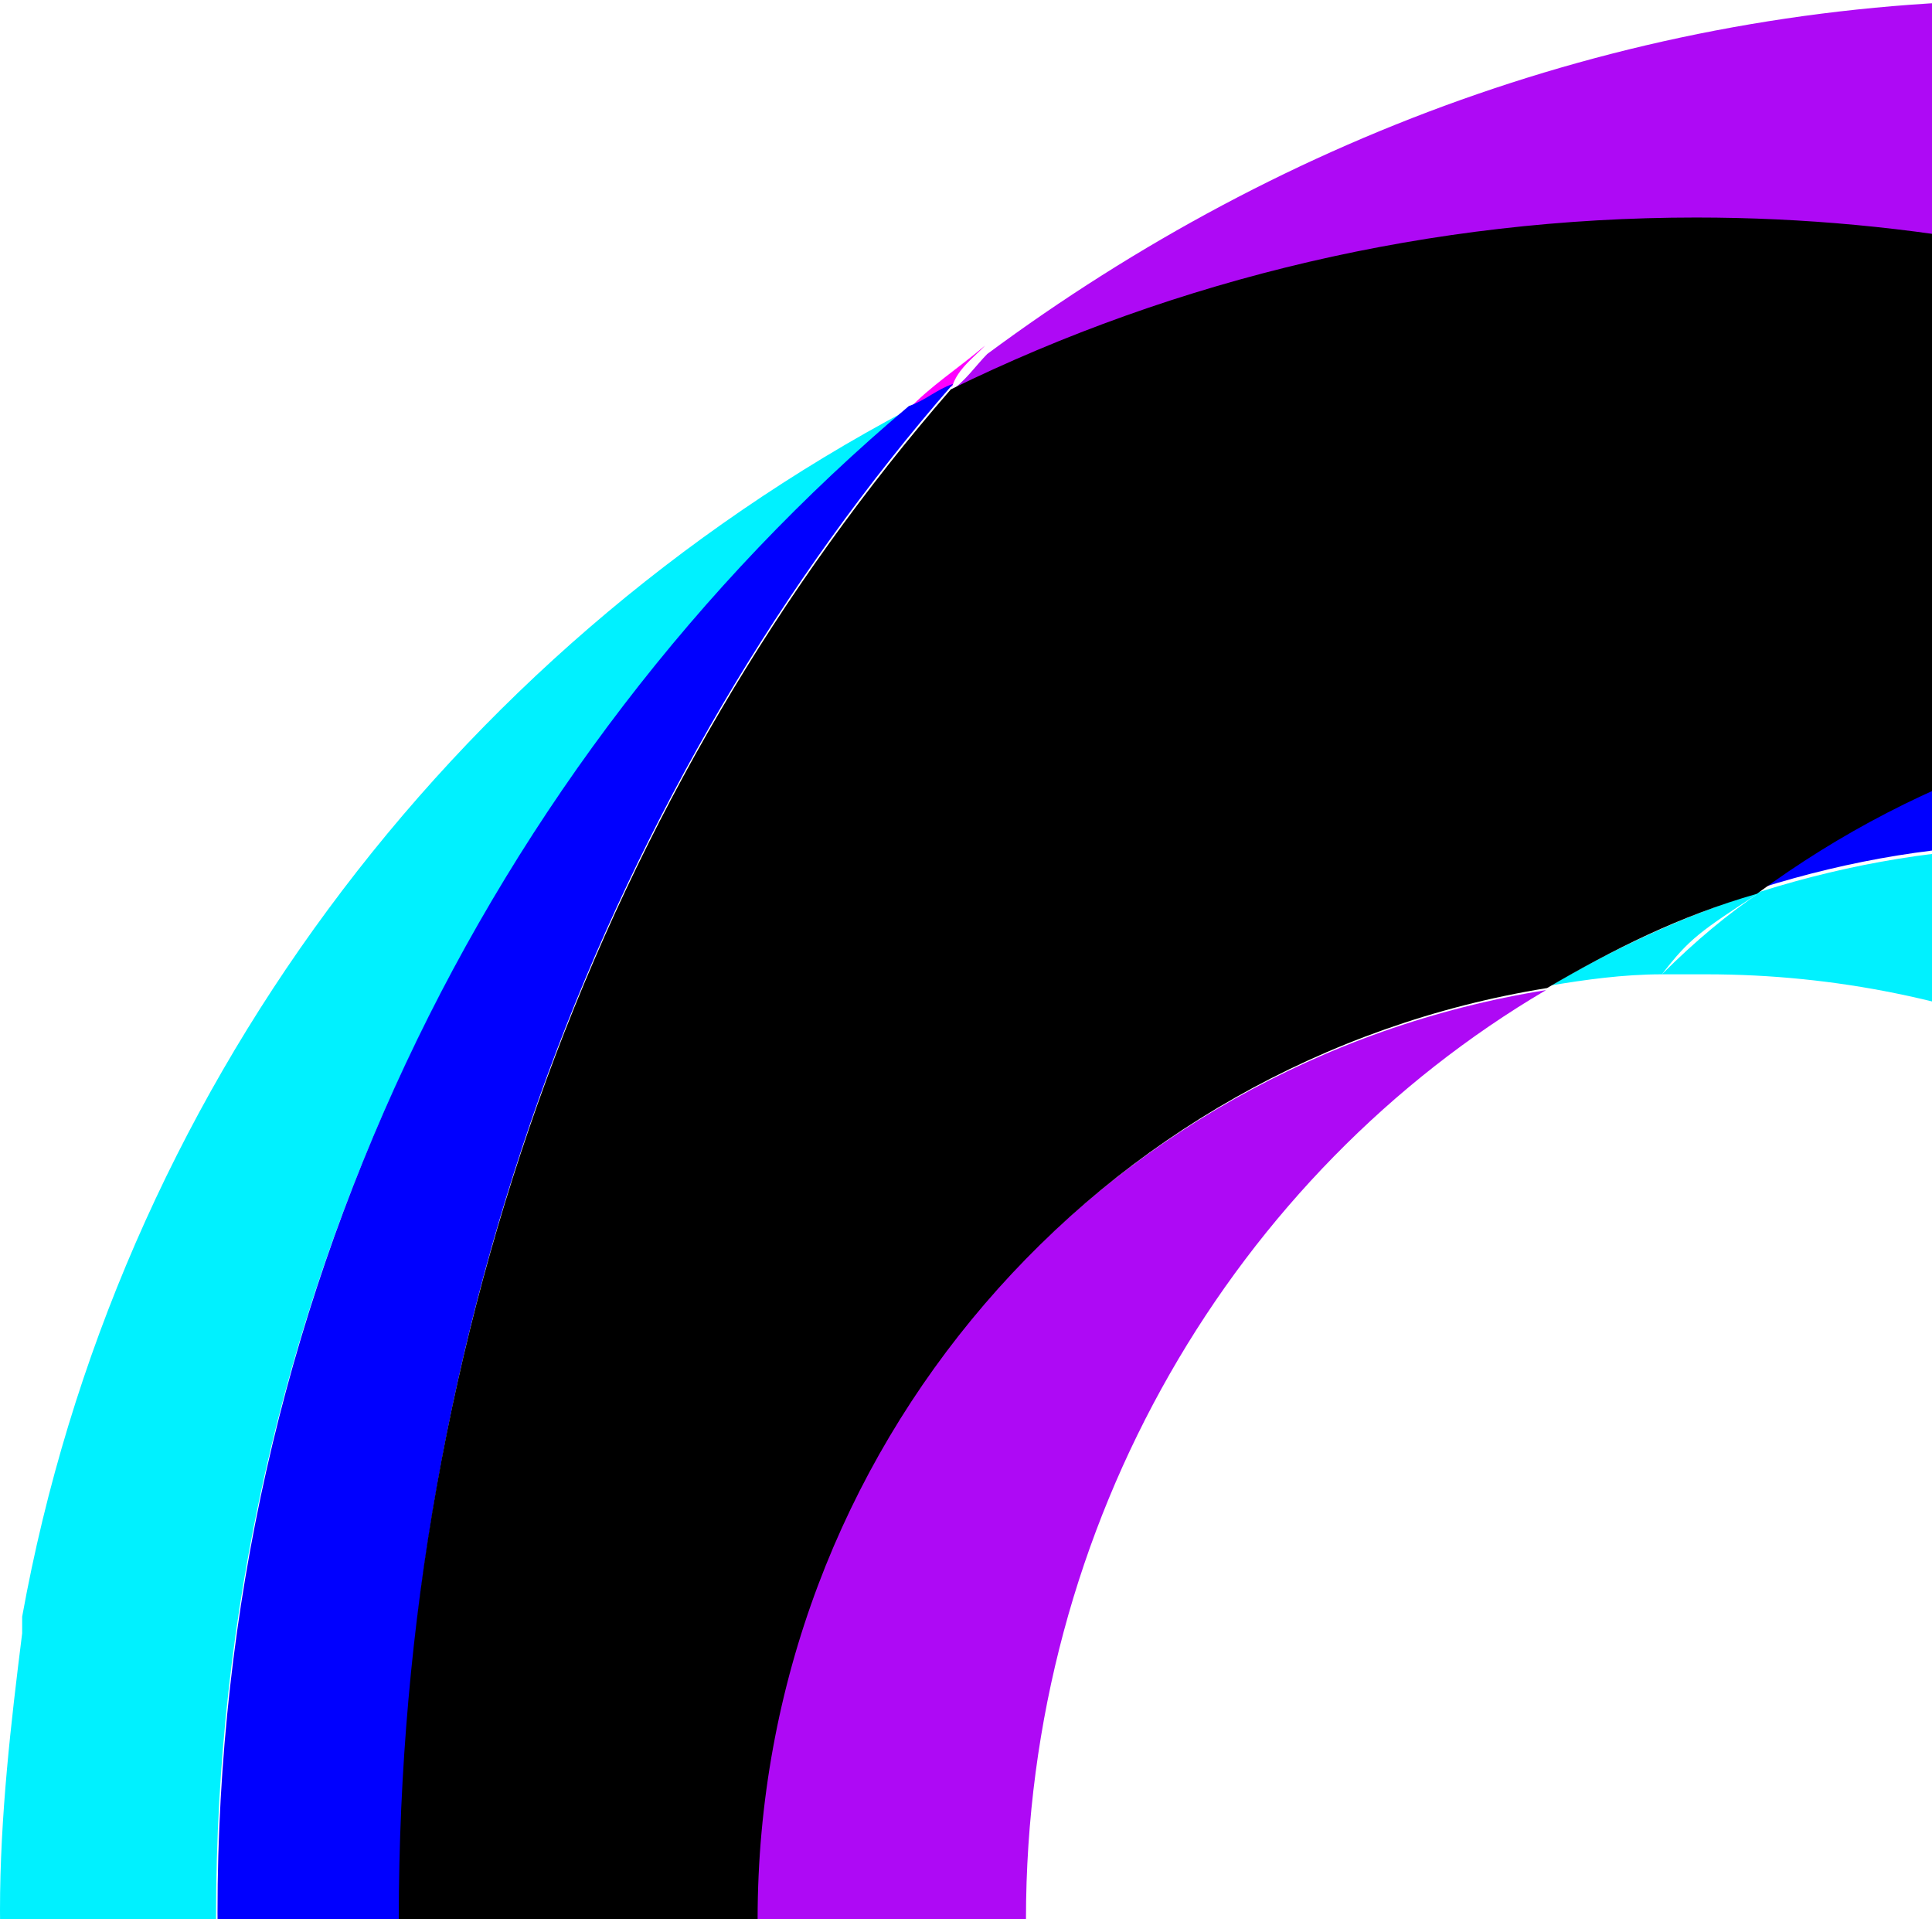
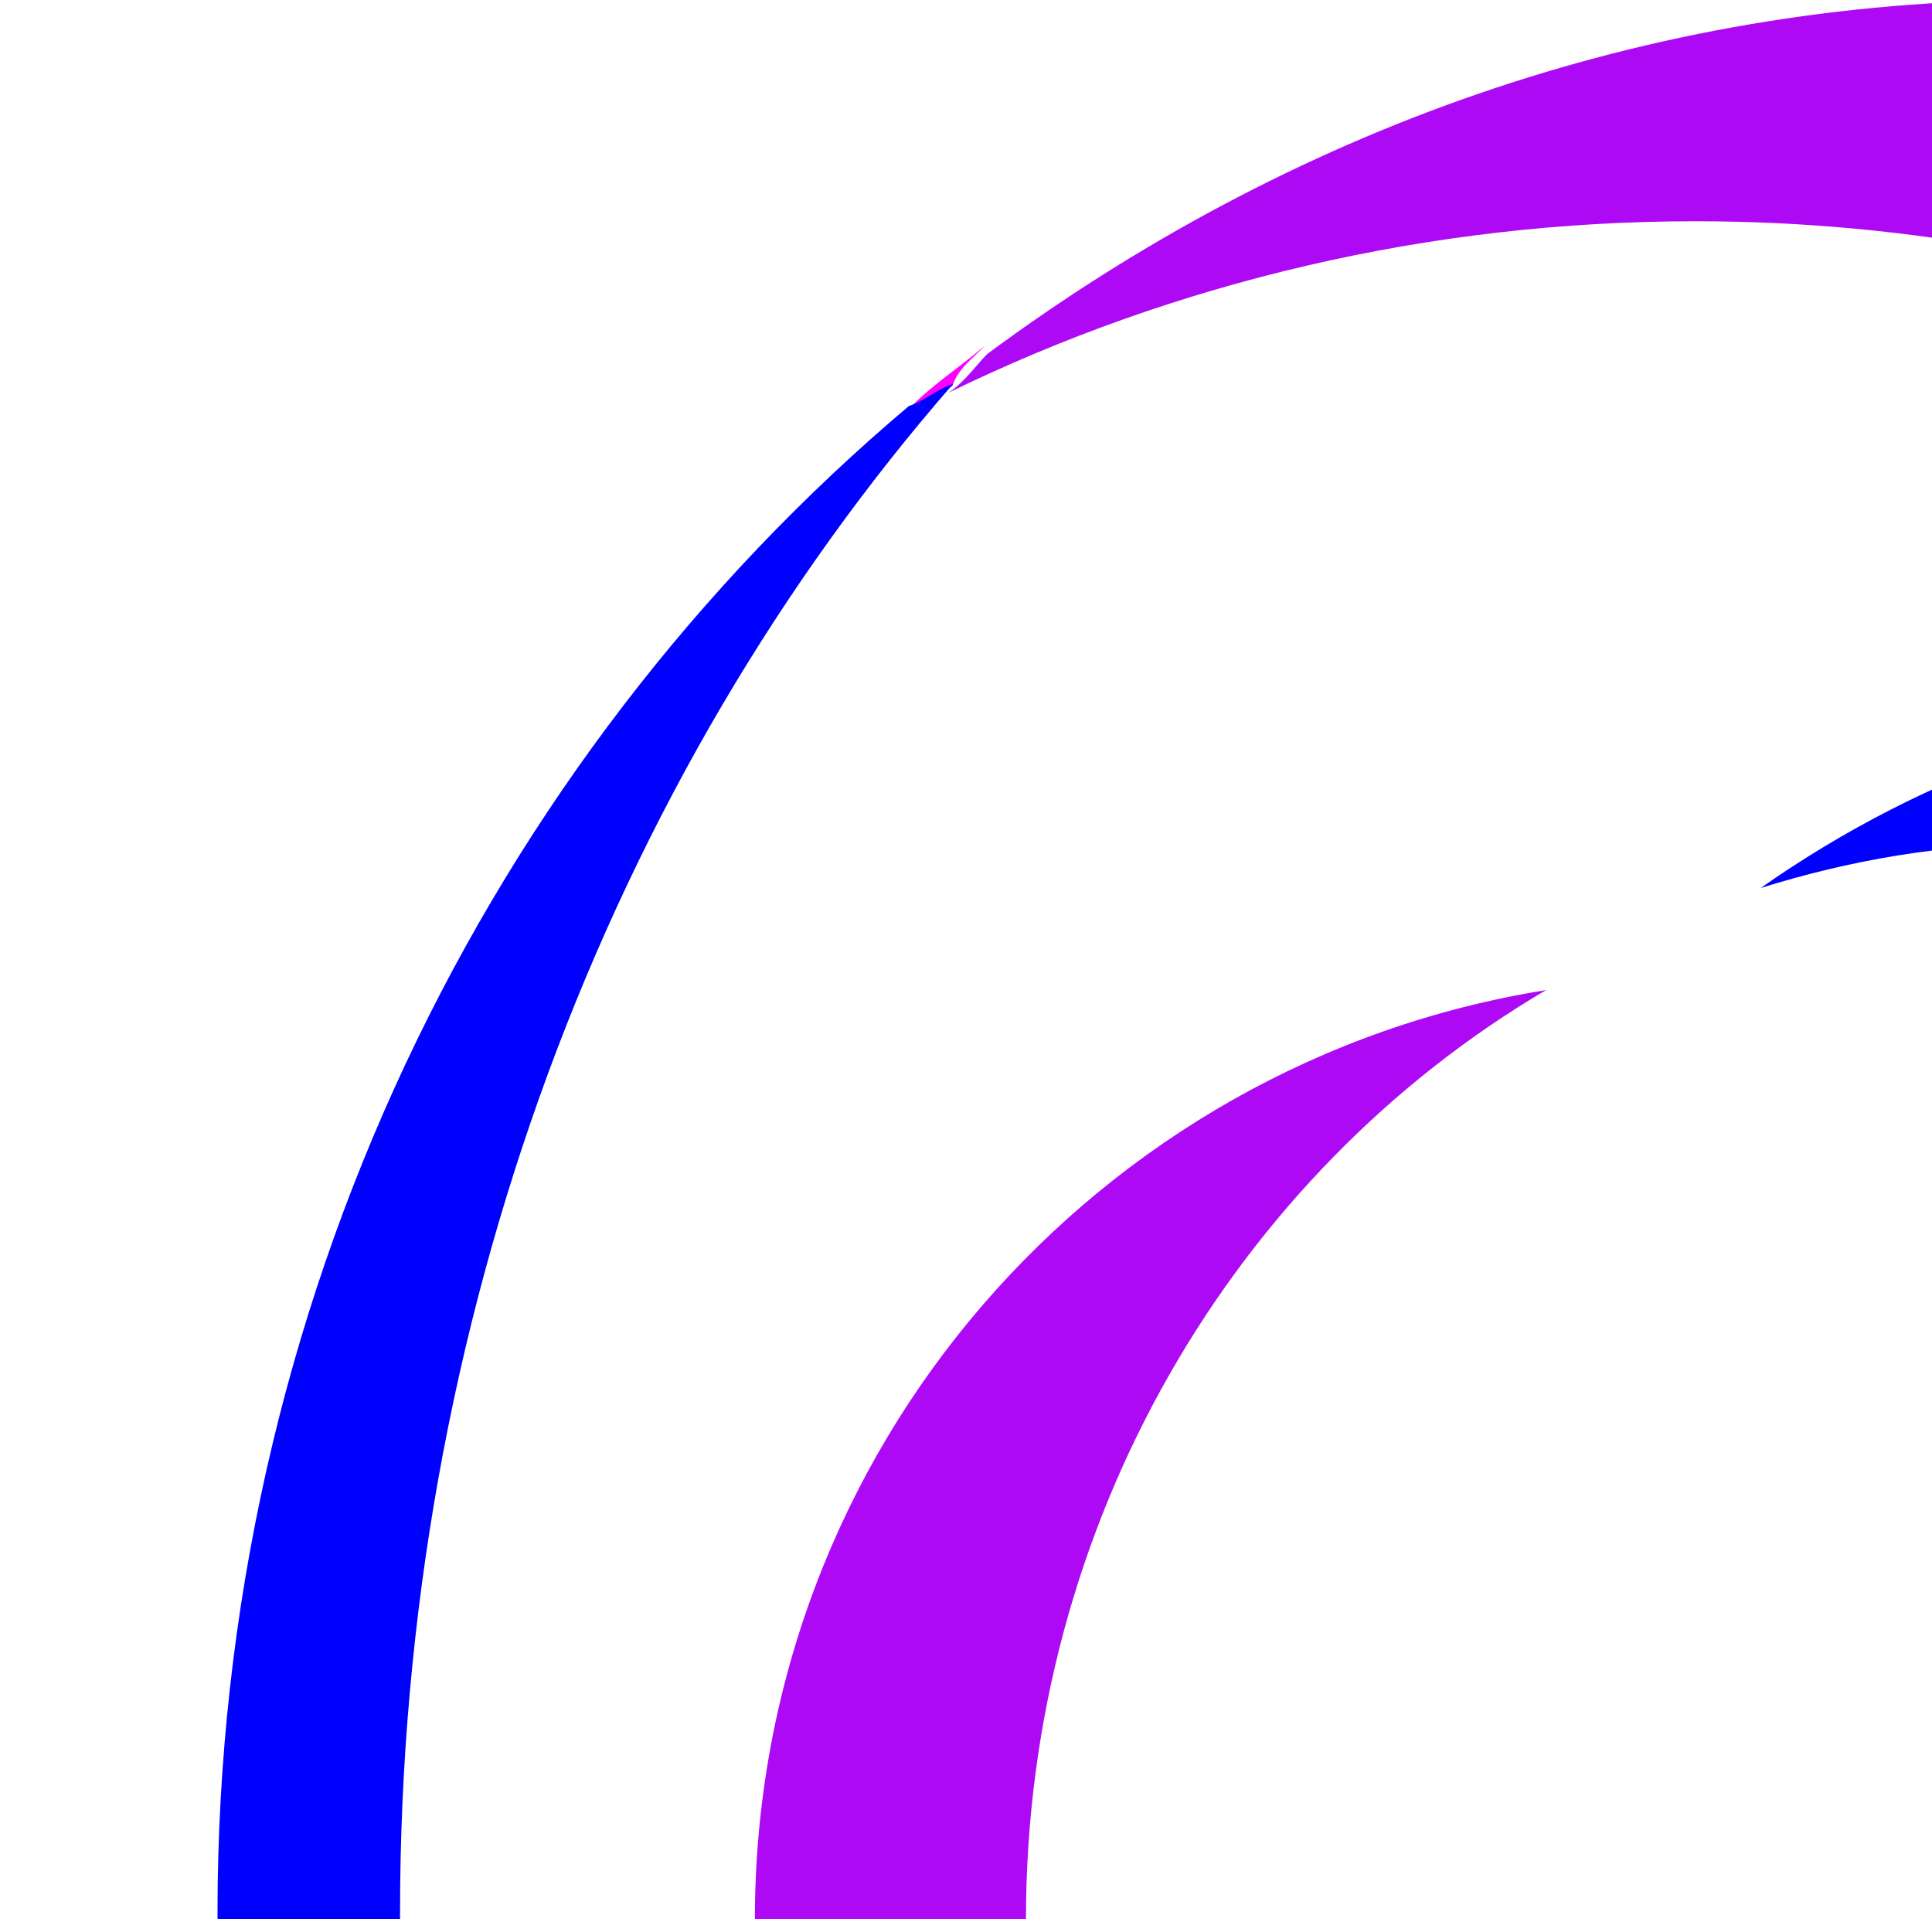
<svg xmlns="http://www.w3.org/2000/svg" width="151" height="150">
  <path fill="fuchsia" transform="matrix(-1 0 0 -1 77 32)" d="M0 5C2.143 3.182 4.286 1.818 6 0C4.714 0.455 3.857 1.364 2.571 1.818C2.143 3.182 0.857 4.091 0 5" />
  <path fill="#AE09F5" transform="matrix(-1 0 0 -1 302 300)" d="M169.495 282.709C190.249 282.709 210.139 277.954 227.867 269.308C226.569 270.173 225.705 271.47 224.84 272.334C201.491 289.625 173.386 300 142.687 300C63.993 300 0 232.565 0 150C0 67.435 63.993 0 142.687 0C173.386 0 201.491 10.375 224.84 27.666C226.137 28.53 227.002 29.827 227.867 30.692C210.139 22.046 190.249 17.291 169.495 17.291C102.043 17.291 46.265 67.867 37.617 132.709C36.753 138.329 36.32 143.948 36.32 150C36.32 156.052 36.753 161.671 37.617 167.291C46.265 232.133 102.043 282.709 169.495 282.709ZM181.169 222.622C216.192 217.003 243 186.744 243 150C243 113.256 216.192 82.997 181.169 77.378C205.383 91.643 221.813 118.876 221.813 150C221.813 181.124 205.383 208.357 181.169 222.622Z" />
-   <path fill="#00F1FF" transform="matrix(-1 0 0 -1 239 267)" d="M32.04 117.284C32.04 157.965 64.946 190.856 105.645 190.856C106.944 190.856 107.81 190.856 109.109 190.856C106.511 193.453 103.913 195.617 101.315 197.348C94.388 199.512 87.027 200.81 79.234 200.81C35.504 200.81 0 163.158 0 117.284C0 71.409 35.504 34.19 79.234 33.757C86.594 33.757 94.388 35.055 101.315 37.219C103.913 39.383 106.511 41.547 109.109 43.711C107.81 43.711 106.944 43.711 105.645 43.711C64.946 43.711 32.04 76.602 32.04 117.284ZM117.768 44.576C112.572 41.547 107.377 38.95 101.315 37.219C103.913 39.383 106.511 41.114 109.109 43.711C112.139 43.711 114.737 44.144 117.768 44.576ZM101.315 197.348C106.944 195.617 112.572 193.02 117.768 189.991C115.17 190.424 112.139 190.856 109.109 190.856C106.944 193.669 106.156 194.183 101.315 197.348ZM239 117.716C239 109.494 238.134 101.704 236.835 94.346C236.402 96.51 236.402 98.674 236.402 100.838C236.402 98.674 236.835 96.51 236.835 94.346C229.475 53.232 203.496 18.61 167.56 0C200.899 27.265 222.114 69.678 222.114 117.284C222.114 164.889 200.899 207.302 167.993 235C203.929 215.958 229.908 181.335 237.268 140.654C237.268 140.221 237.268 139.788 237.268 139.355C238.134 132.431 239 125.074 239 117.716Z" />
  <path fill="blue" transform="matrix(-1 0 0 -1 266 269)" d="M27.234 119.5C27.234 165.828 62.682 203.063 106.344 203.063C114.125 203.063 121.474 201.764 128.391 199.6C115.422 208.692 99.859 214.321 83.432 214.321C42.797 214.321 8.646 180.982 1.297 136.819C0.432 131.19 0 125.562 0 119.5C0 113.871 0.432 107.81 1.297 102.181C8.214 58.018 42.365 24.679 83.432 24.679C99.859 24.679 115.422 29.875 128.391 39.4C121.474 37.236 114.125 35.937 106.344 35.937C62.682 35.937 27.234 73.605 27.234 119.5ZM194.964 1.732C193.667 1.299 192.802 0.433 191.505 0C218.307 30.741 234.734 73.172 234.734 119.5C234.734 165.828 218.307 208.259 191.505 239C192.802 238.567 193.667 237.701 194.964 237.268C227.818 209.558 249 167.127 249 119.5C249 71.873 227.818 29.442 194.964 1.732Z" />
-   <path transform="matrix(-1 0 0 -1 264.167 283)" d="M0 115.671C7.335 71.482 41.422 38.124 81.981 38.124C98.378 38.124 113.911 43.756 126.856 52.853C132.465 54.586 138.074 57.186 143.252 60.218C178.202 65.85 204.954 96.176 204.954 133C204.954 169.824 178.202 200.15 143.252 205.782C138.074 208.814 132.896 211.414 126.856 213.147C113.911 222.678 98.378 227.876 81.981 227.876C40.991 227.876 6.904 194.518 0 150.329C8.63 215.746 64.291 266 131.602 266C152.313 266 172.161 261.235 189.852 252.57C216.604 221.811 233 179.355 233 133C233 86.645 216.604 44.189 189.852 13.43C172.161 4.765 152.313 0 131.602 0C64.291 0 8.63 50.687 0 115.671" />
</svg>